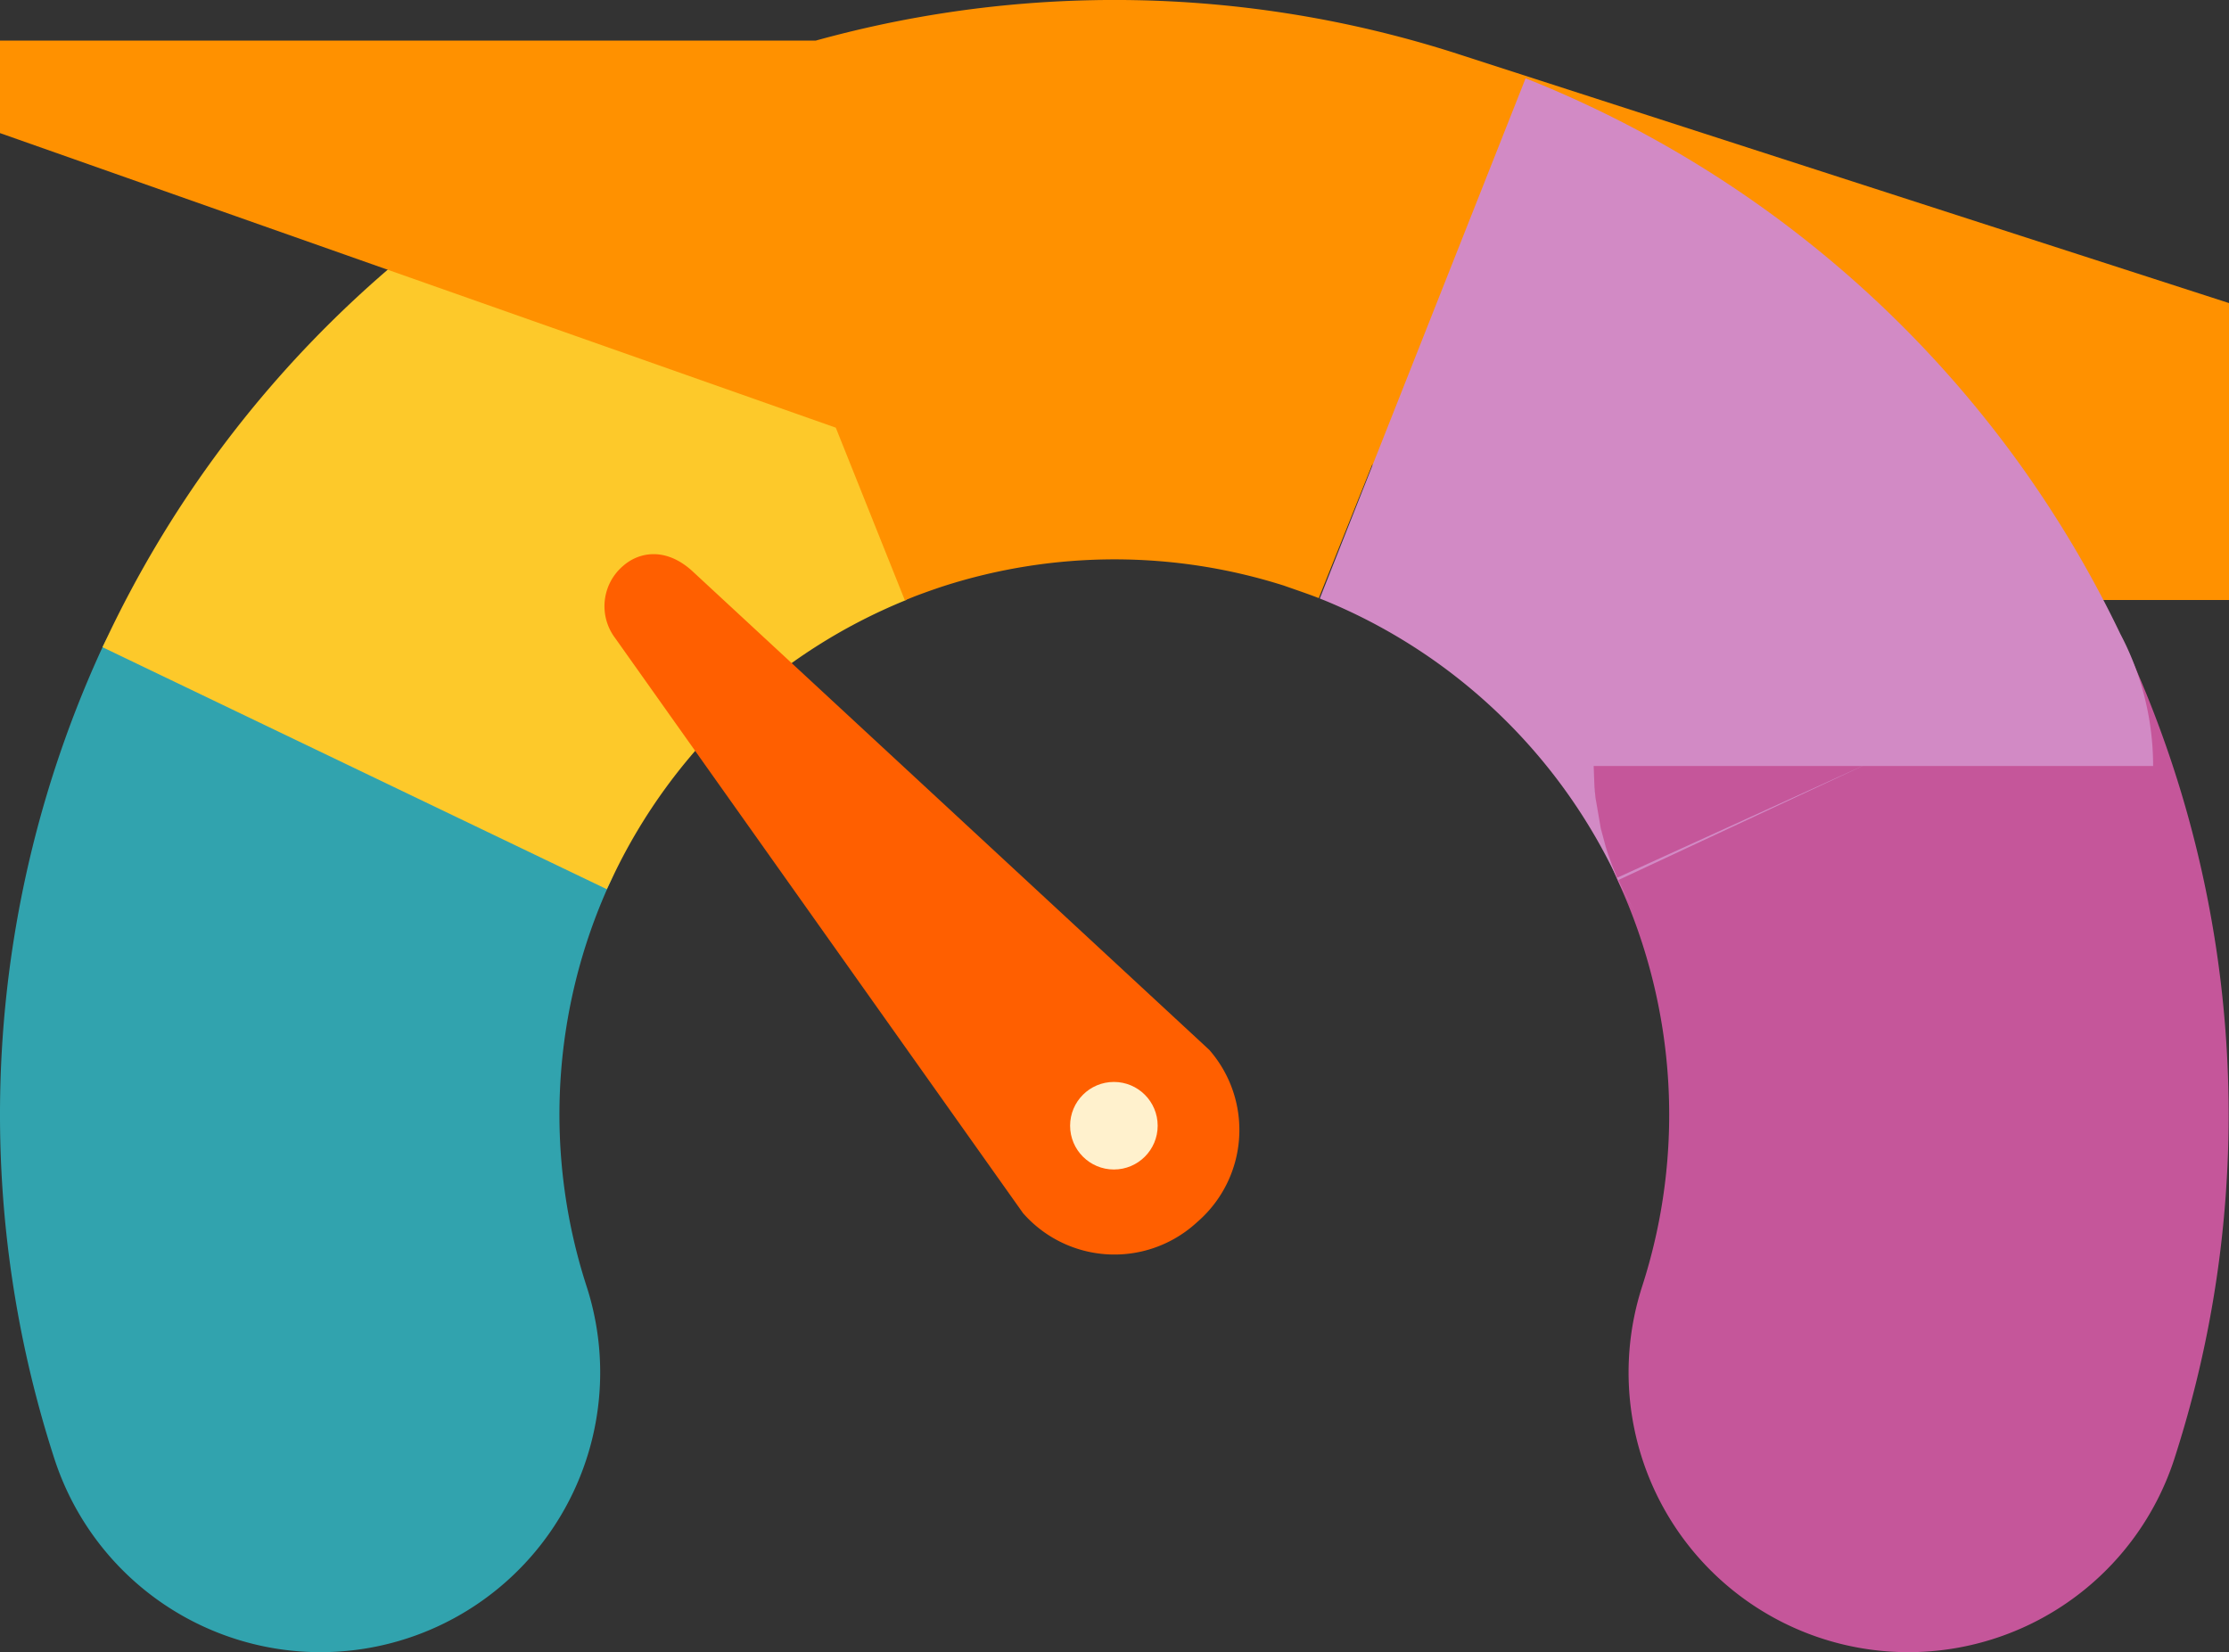
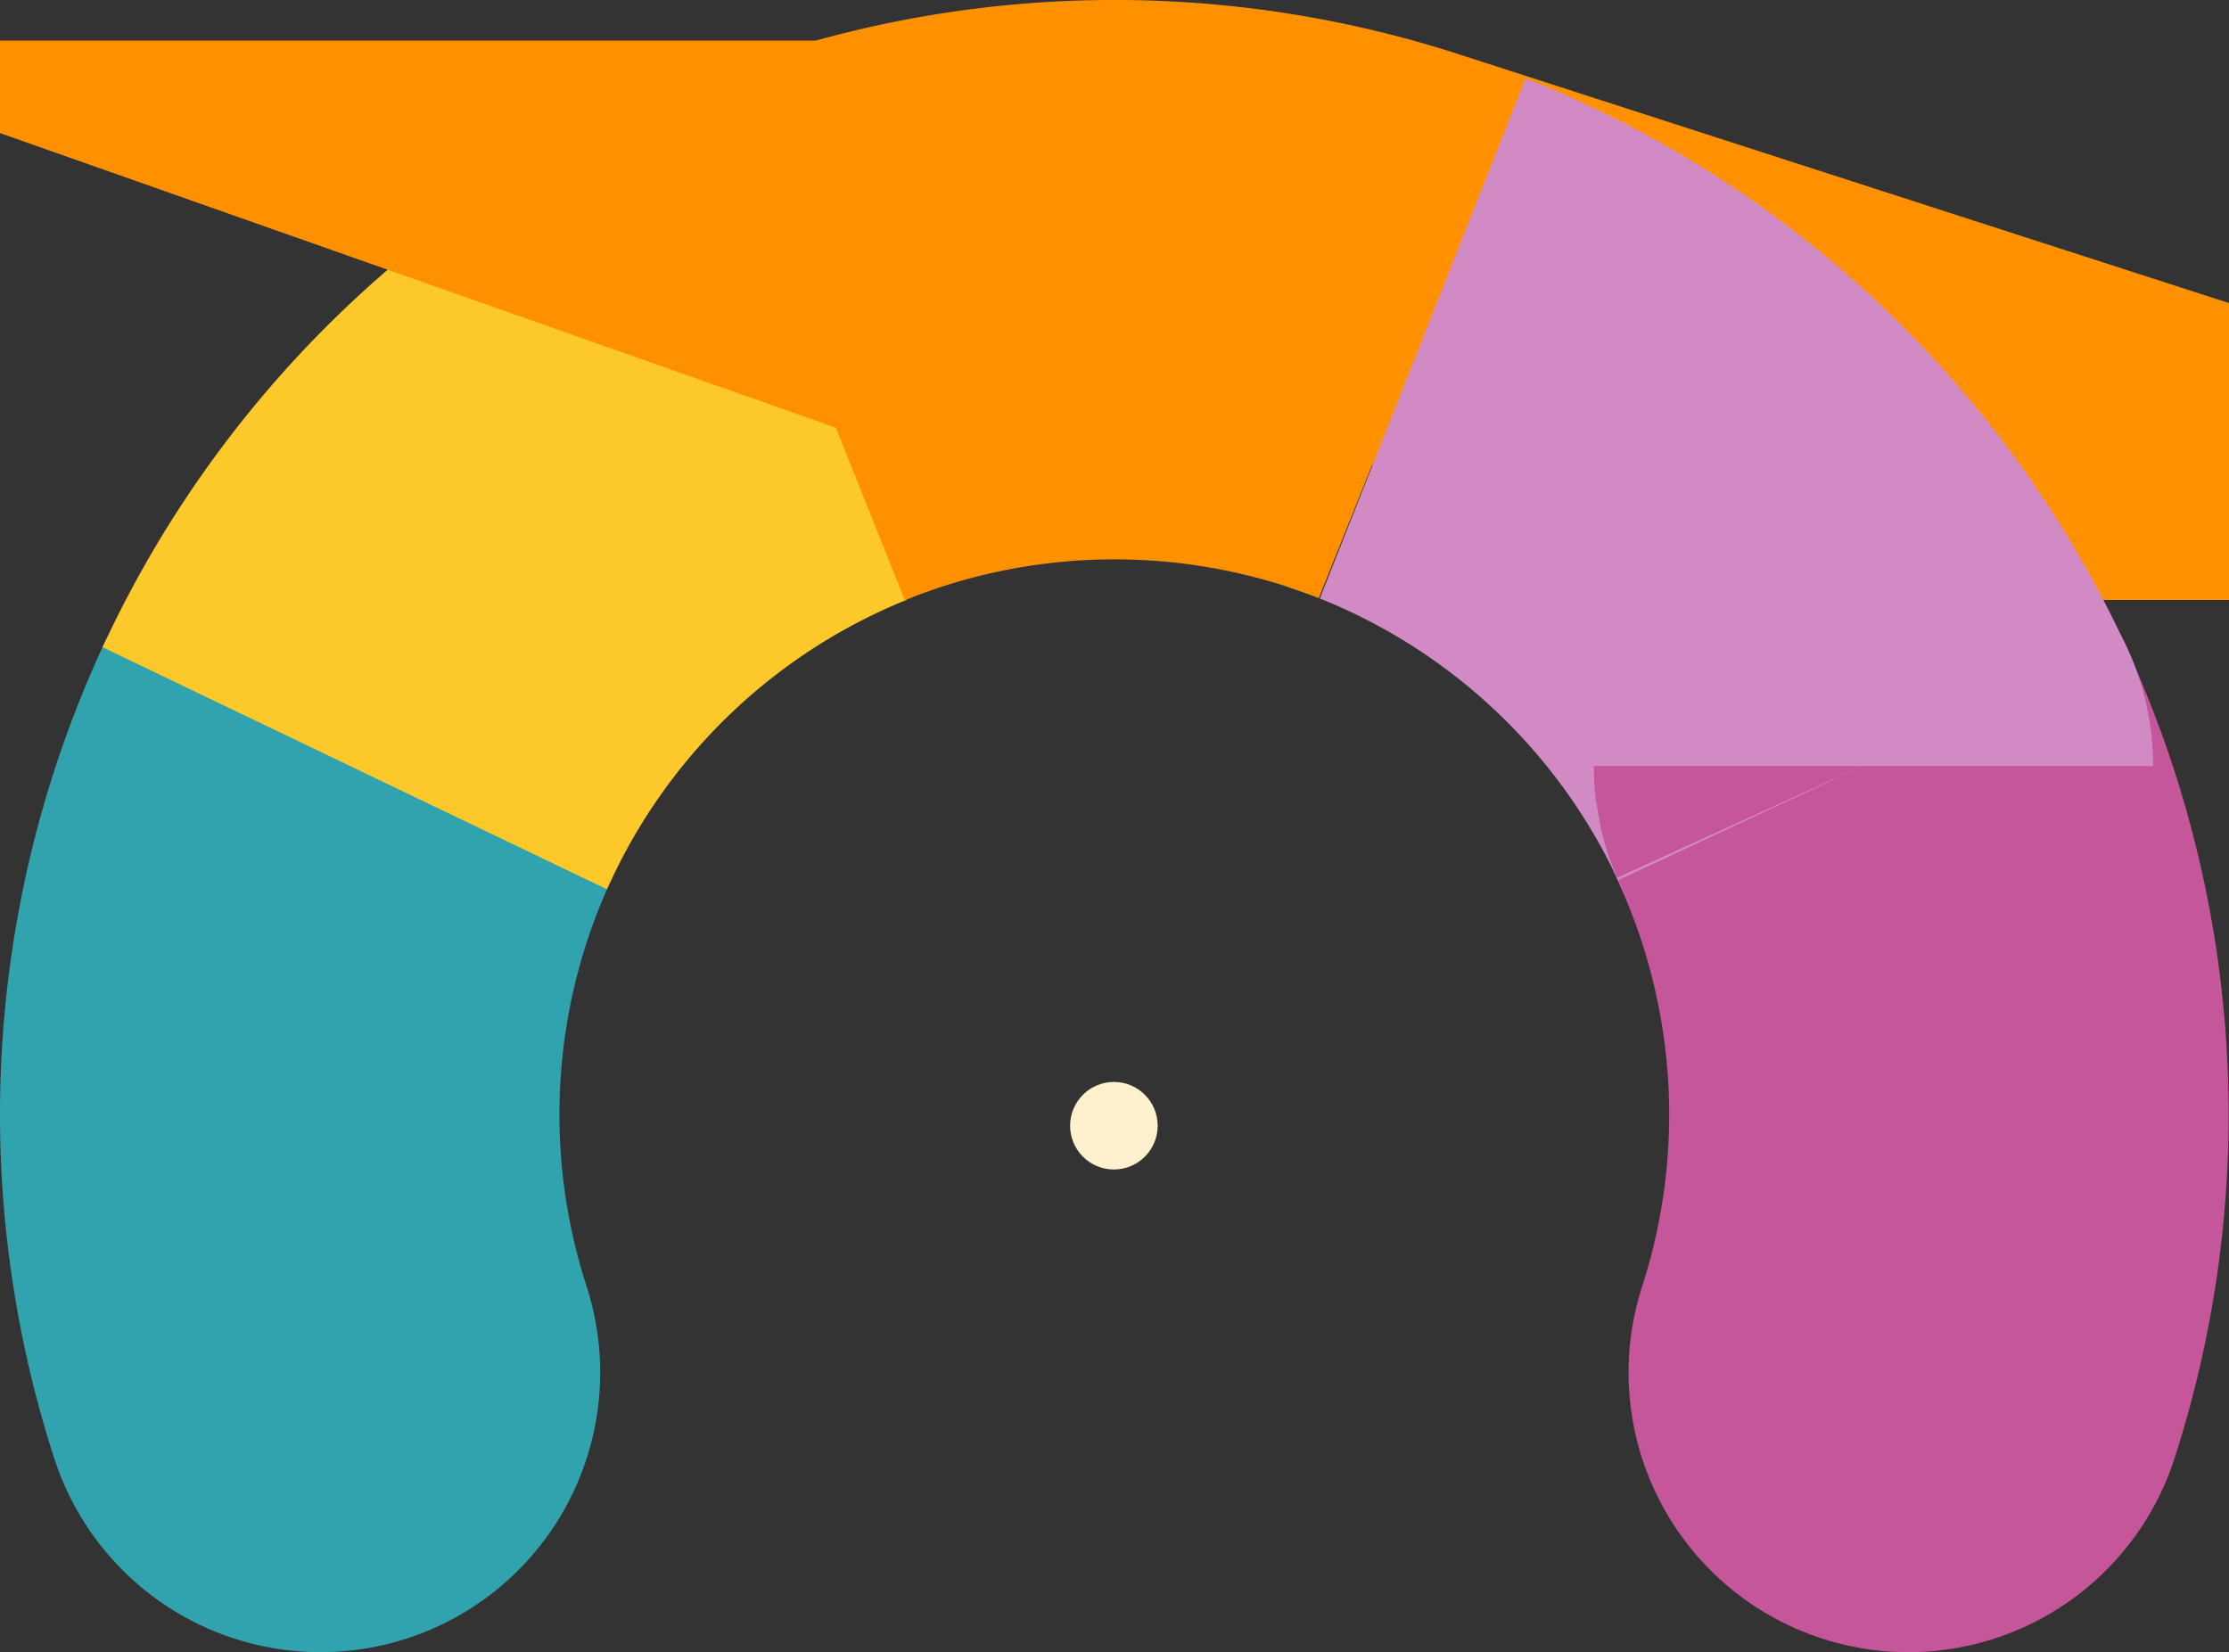
<svg xmlns="http://www.w3.org/2000/svg" id="Artwork" viewBox="0 0 183.28 135.86">
  <rect x="0" y="0" width="183.28" height="135.86" fill="#333333" stroke="none" />
  <defs>
    <style>.cls-1,.cls-2,.cls-3,.cls-4,.cls-5{fill:none;stroke-miterlimit:10;stroke-width:46px;}.cls-1{stroke:#31a3ae;}.cls-1,.cls-4{stroke-linecap:round;}.cls-2{stroke:#fdc92a;}.cls-3{stroke:#ff9100;}.cls-4{stroke:#c5569a;}.cls-5{stroke:#d28ac5;}.cls-6{fill:#ff5f00;}.cls-7{fill:#fff1cd;}</style>
  </defs>
  <g id="Diagram">
    <path class="cls-1" d="M97.25,130.72a68.82,68.82,0,0,0-2.81,49.67" transform="translate(-68.09 -67.53)" />
    <path class="cls-2" d="M134,95.54A68.78,68.78,0,0,0,97.73,129.7l-.48,1" transform="translate(-68.09 -67.53)" />
    <path class="cls-3" d="M185.07,95.36c-1.35-.54-2.73-1-4.12-1.49a69,69,0,0,0-42.43,0c-1.19.39-2.36.81-3.52,1.25l-1.05.42" transform="translate(-68.09 -67.53)" />
    <path class="cls-4" d="M225,180.39a68.91,68.91,0,0,0-2.91-49.87" transform="translate(-68.09 -67.53)" />
    <path class="cls-5" d="M222.13,130.52c0-.12-.11-.23-.16-.34a68.84,68.84,0,0,0-36.42-34.63l-.48-.19" transform="translate(-68.09 -67.53)" />
  </g>
  <g id="Pil">
-     <path class="cls-6" d="M119.32,114.07c1.29-1.14,3.46-1.57,5.64.37l42.56,39.42a10,10,0,0,1-.93,14.11l-.27.24a10,10,0,0,1-14.11-.92L118.67,120A4.35,4.35,0,0,1,119.32,114.07Z" transform="translate(-68.09 -67.53)" />
    <circle class="cls-7" cx="91.59" cy="92.57" r="3.6" />
  </g>
</svg>